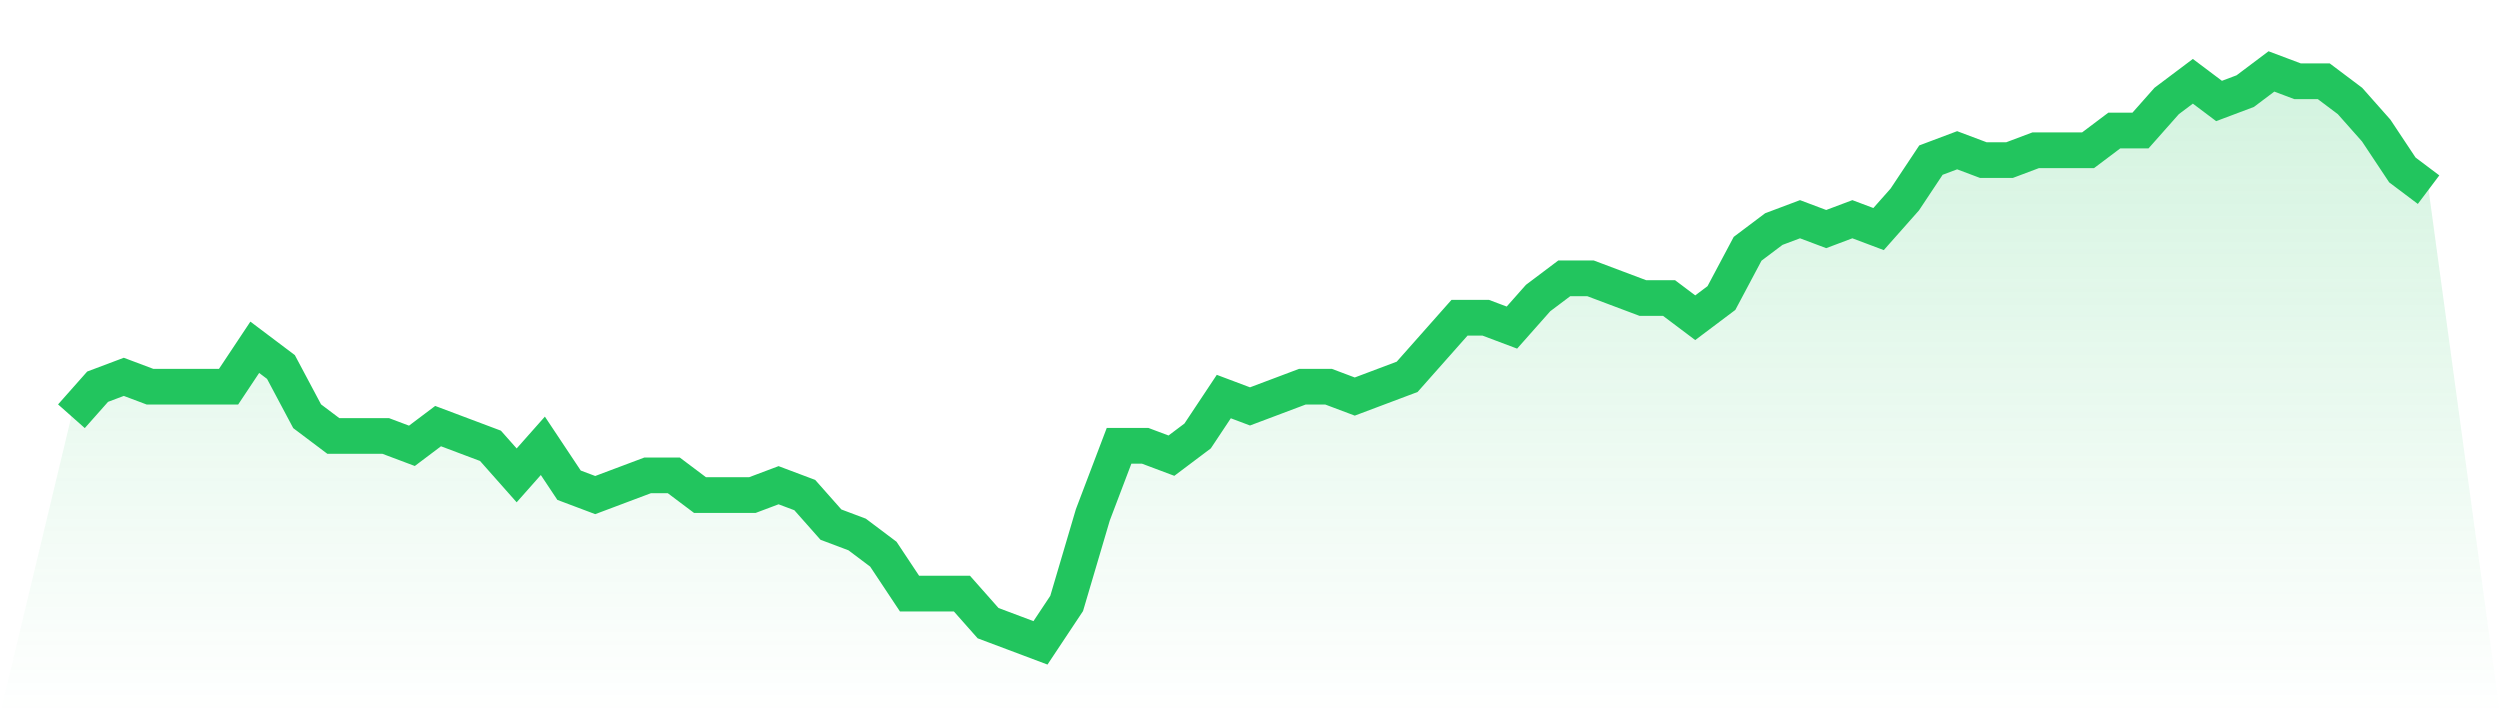
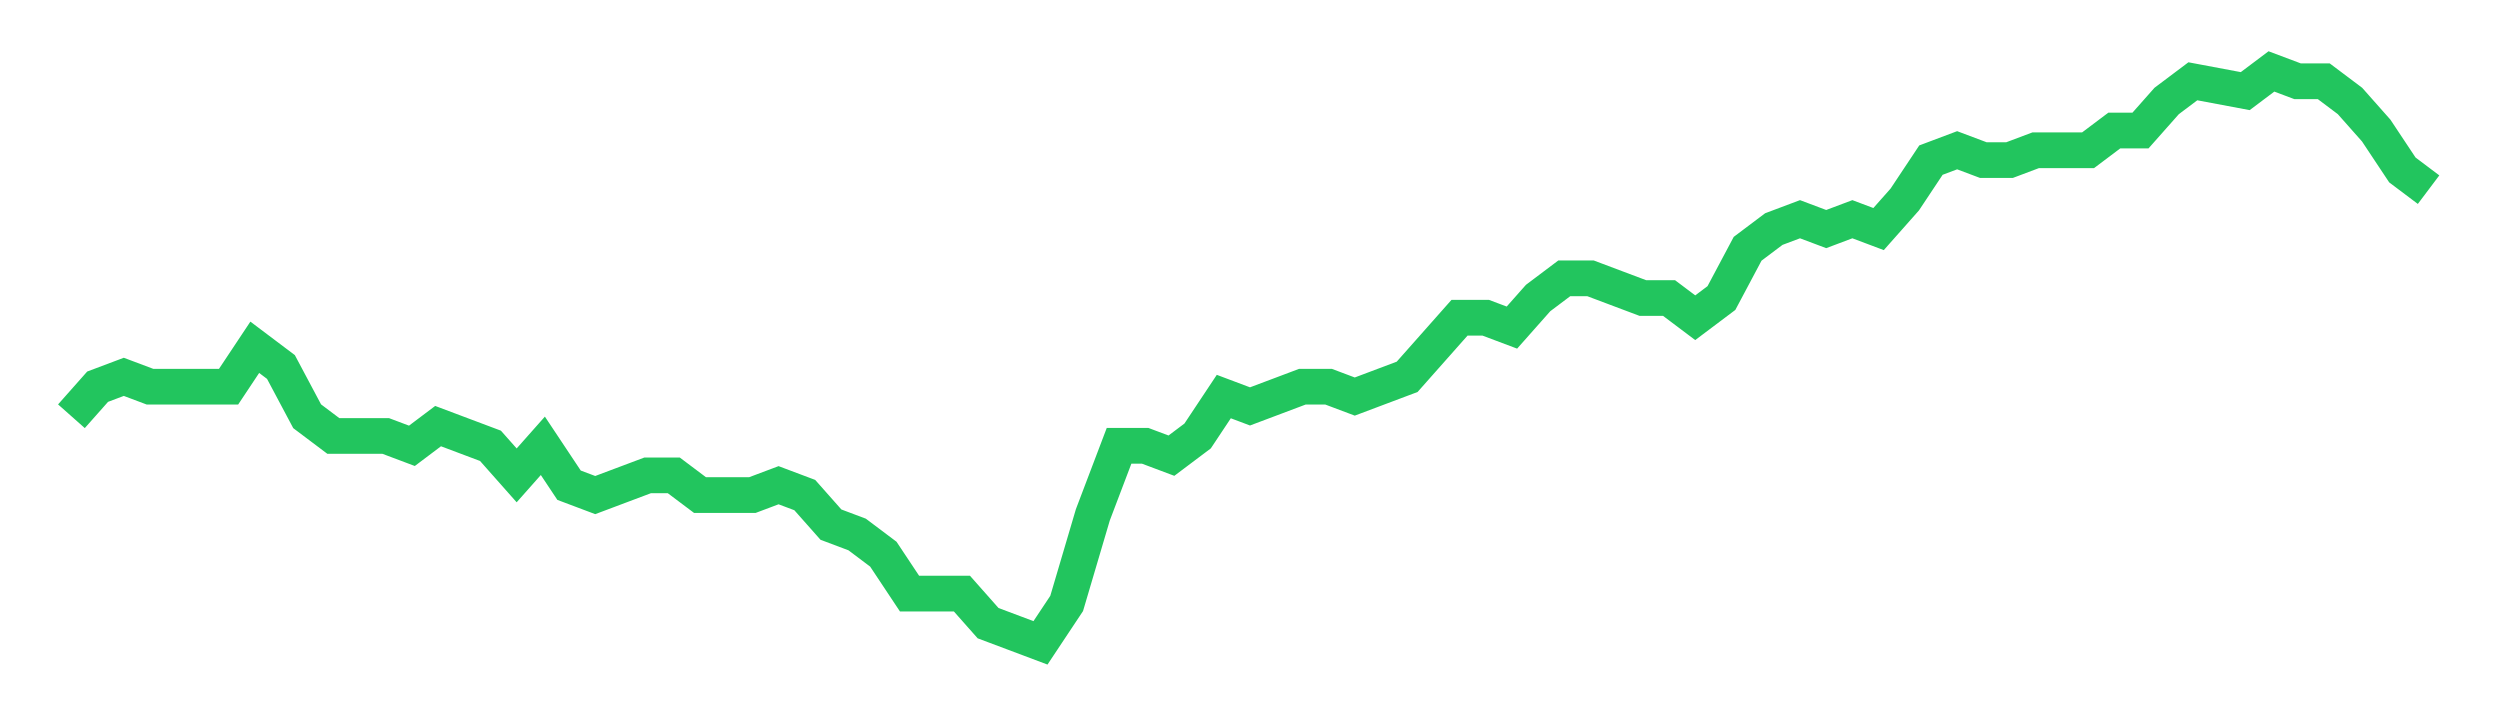
<svg xmlns="http://www.w3.org/2000/svg" viewBox="0 0 140 40">
  <defs>
    <linearGradient id="gradient" x1="0" x2="0" y1="0" y2="1">
      <stop offset="0%" stop-color="#22c55e" stop-opacity="0.2" />
      <stop offset="100%" stop-color="#22c55e" stop-opacity="0" />
    </linearGradient>
  </defs>
-   <path d="M4,23.31 L4,23.31 L5.467,21.655 L6.933,21.103 L8.4,21.655 L9.867,21.655 L11.333,21.655 L12.8,21.655 L14.267,19.448 L15.733,20.552 L17.2,23.31 L18.667,24.414 L20.133,24.414 L21.6,24.414 L23.067,24.966 L24.533,23.862 L26,24.414 L27.467,24.966 L28.933,26.621 L30.4,24.966 L31.867,27.172 L33.333,27.724 L34.8,27.172 L36.267,26.621 L37.733,26.621 L39.2,27.724 L40.667,27.724 L42.133,27.724 L43.6,27.172 L45.067,27.724 L46.533,29.379 L48,29.931 L49.467,31.034 L50.933,33.241 L52.4,33.241 L53.867,33.241 L55.333,34.897 L56.8,35.448 L58.267,36 L59.733,33.793 L61.2,28.828 L62.667,24.966 L64.133,24.966 L65.6,25.517 L67.067,24.414 L68.533,22.207 L70,22.759 L71.467,22.207 L72.933,21.655 L74.4,21.655 L75.867,22.207 L77.333,21.655 L78.8,21.103 L80.267,19.448 L81.733,17.793 L83.2,17.793 L84.667,18.345 L86.133,16.69 L87.6,15.586 L89.067,15.586 L90.533,16.138 L92,16.69 L93.467,16.69 L94.933,17.793 L96.4,16.69 L97.867,13.931 L99.333,12.828 L100.8,12.276 L102.267,12.828 L103.733,12.276 L105.2,12.828 L106.667,11.172 L108.133,8.966 L109.6,8.414 L111.067,8.966 L112.533,8.966 L114,8.414 L115.467,8.414 L116.933,8.414 L118.4,7.31 L119.867,7.31 L121.333,5.655 L122.8,4.552 L124.267,5.655 L125.733,5.103 L127.2,4 L128.667,4.552 L130.133,4.552 L131.6,5.655 L133.067,7.31 L134.533,9.517 L136,10.621 L140,40 L0,40 z" fill="url(#gradient)" />
-   <path d="M4,23.31 L4,23.31 L5.467,21.655 L6.933,21.103 L8.4,21.655 L9.867,21.655 L11.333,21.655 L12.8,21.655 L14.267,19.448 L15.733,20.552 L17.2,23.31 L18.667,24.414 L20.133,24.414 L21.6,24.414 L23.067,24.966 L24.533,23.862 L26,24.414 L27.467,24.966 L28.933,26.621 L30.4,24.966 L31.867,27.172 L33.333,27.724 L34.8,27.172 L36.267,26.621 L37.733,26.621 L39.2,27.724 L40.667,27.724 L42.133,27.724 L43.6,27.172 L45.067,27.724 L46.533,29.379 L48,29.931 L49.467,31.034 L50.933,33.241 L52.4,33.241 L53.867,33.241 L55.333,34.897 L56.8,35.448 L58.267,36 L59.733,33.793 L61.2,28.828 L62.667,24.966 L64.133,24.966 L65.6,25.517 L67.067,24.414 L68.533,22.207 L70,22.759 L71.467,22.207 L72.933,21.655 L74.4,21.655 L75.867,22.207 L77.333,21.655 L78.8,21.103 L80.267,19.448 L81.733,17.793 L83.2,17.793 L84.667,18.345 L86.133,16.69 L87.6,15.586 L89.067,15.586 L90.533,16.138 L92,16.69 L93.467,16.69 L94.933,17.793 L96.4,16.69 L97.867,13.931 L99.333,12.828 L100.8,12.276 L102.267,12.828 L103.733,12.276 L105.2,12.828 L106.667,11.172 L108.133,8.966 L109.6,8.414 L111.067,8.966 L112.533,8.966 L114,8.414 L115.467,8.414 L116.933,8.414 L118.4,7.31 L119.867,7.31 L121.333,5.655 L122.8,4.552 L124.267,5.655 L125.733,5.103 L127.2,4 L128.667,4.552 L130.133,4.552 L131.6,5.655 L133.067,7.31 L134.533,9.517 L136,10.621" fill="none" stroke="#22c55e" stroke-width="2" />
+   <path d="M4,23.31 L4,23.31 L5.467,21.655 L6.933,21.103 L8.4,21.655 L9.867,21.655 L11.333,21.655 L12.8,21.655 L14.267,19.448 L15.733,20.552 L17.2,23.31 L18.667,24.414 L20.133,24.414 L21.6,24.414 L23.067,24.966 L24.533,23.862 L26,24.414 L27.467,24.966 L28.933,26.621 L30.4,24.966 L31.867,27.172 L33.333,27.724 L34.8,27.172 L36.267,26.621 L37.733,26.621 L39.2,27.724 L40.667,27.724 L42.133,27.724 L43.6,27.172 L45.067,27.724 L46.533,29.379 L48,29.931 L49.467,31.034 L50.933,33.241 L52.4,33.241 L53.867,33.241 L55.333,34.897 L56.8,35.448 L58.267,36 L59.733,33.793 L61.2,28.828 L62.667,24.966 L64.133,24.966 L65.6,25.517 L67.067,24.414 L68.533,22.207 L70,22.759 L71.467,22.207 L72.933,21.655 L74.4,21.655 L75.867,22.207 L77.333,21.655 L78.8,21.103 L80.267,19.448 L81.733,17.793 L83.2,17.793 L84.667,18.345 L86.133,16.69 L87.6,15.586 L89.067,15.586 L90.533,16.138 L92,16.69 L93.467,16.69 L94.933,17.793 L96.4,16.69 L97.867,13.931 L99.333,12.828 L100.8,12.276 L102.267,12.828 L103.733,12.276 L105.2,12.828 L106.667,11.172 L108.133,8.966 L109.6,8.414 L111.067,8.966 L112.533,8.966 L114,8.414 L115.467,8.414 L116.933,8.414 L118.4,7.31 L119.867,7.31 L121.333,5.655 L122.8,4.552 L125.733,5.103 L127.2,4 L128.667,4.552 L130.133,4.552 L131.6,5.655 L133.067,7.31 L134.533,9.517 L136,10.621" fill="none" stroke="#22c55e" stroke-width="2" />
</svg>